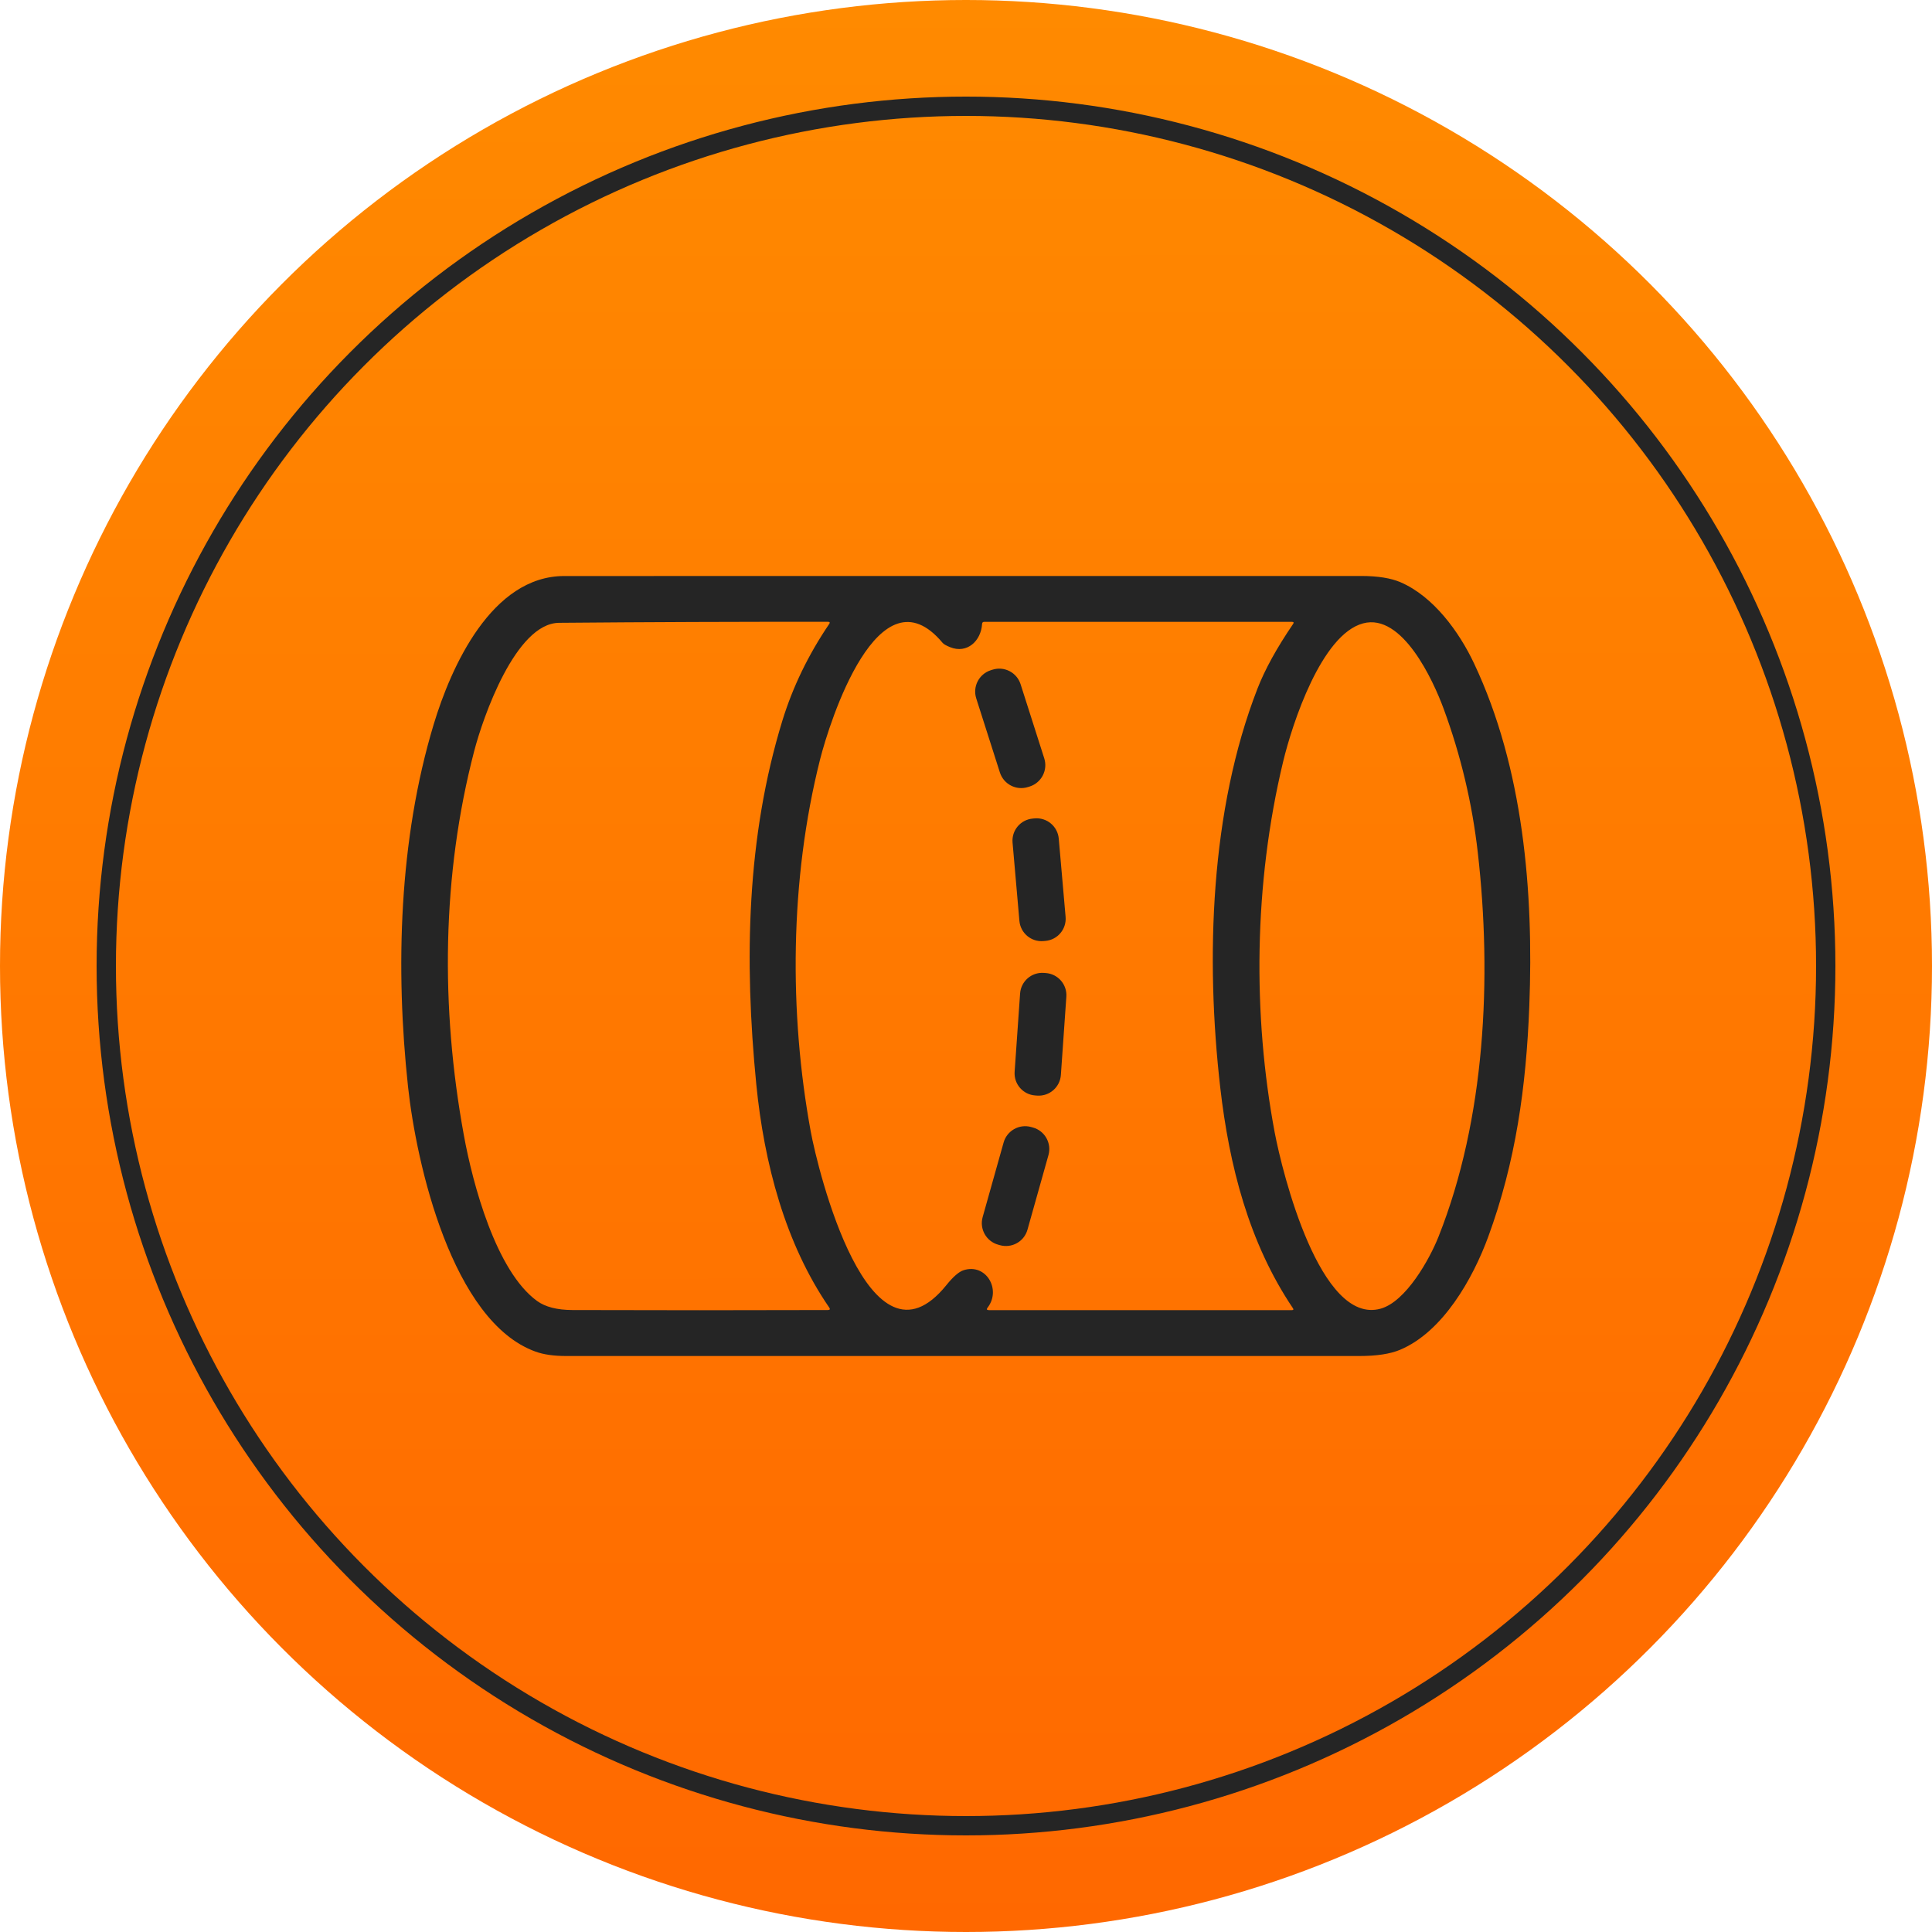
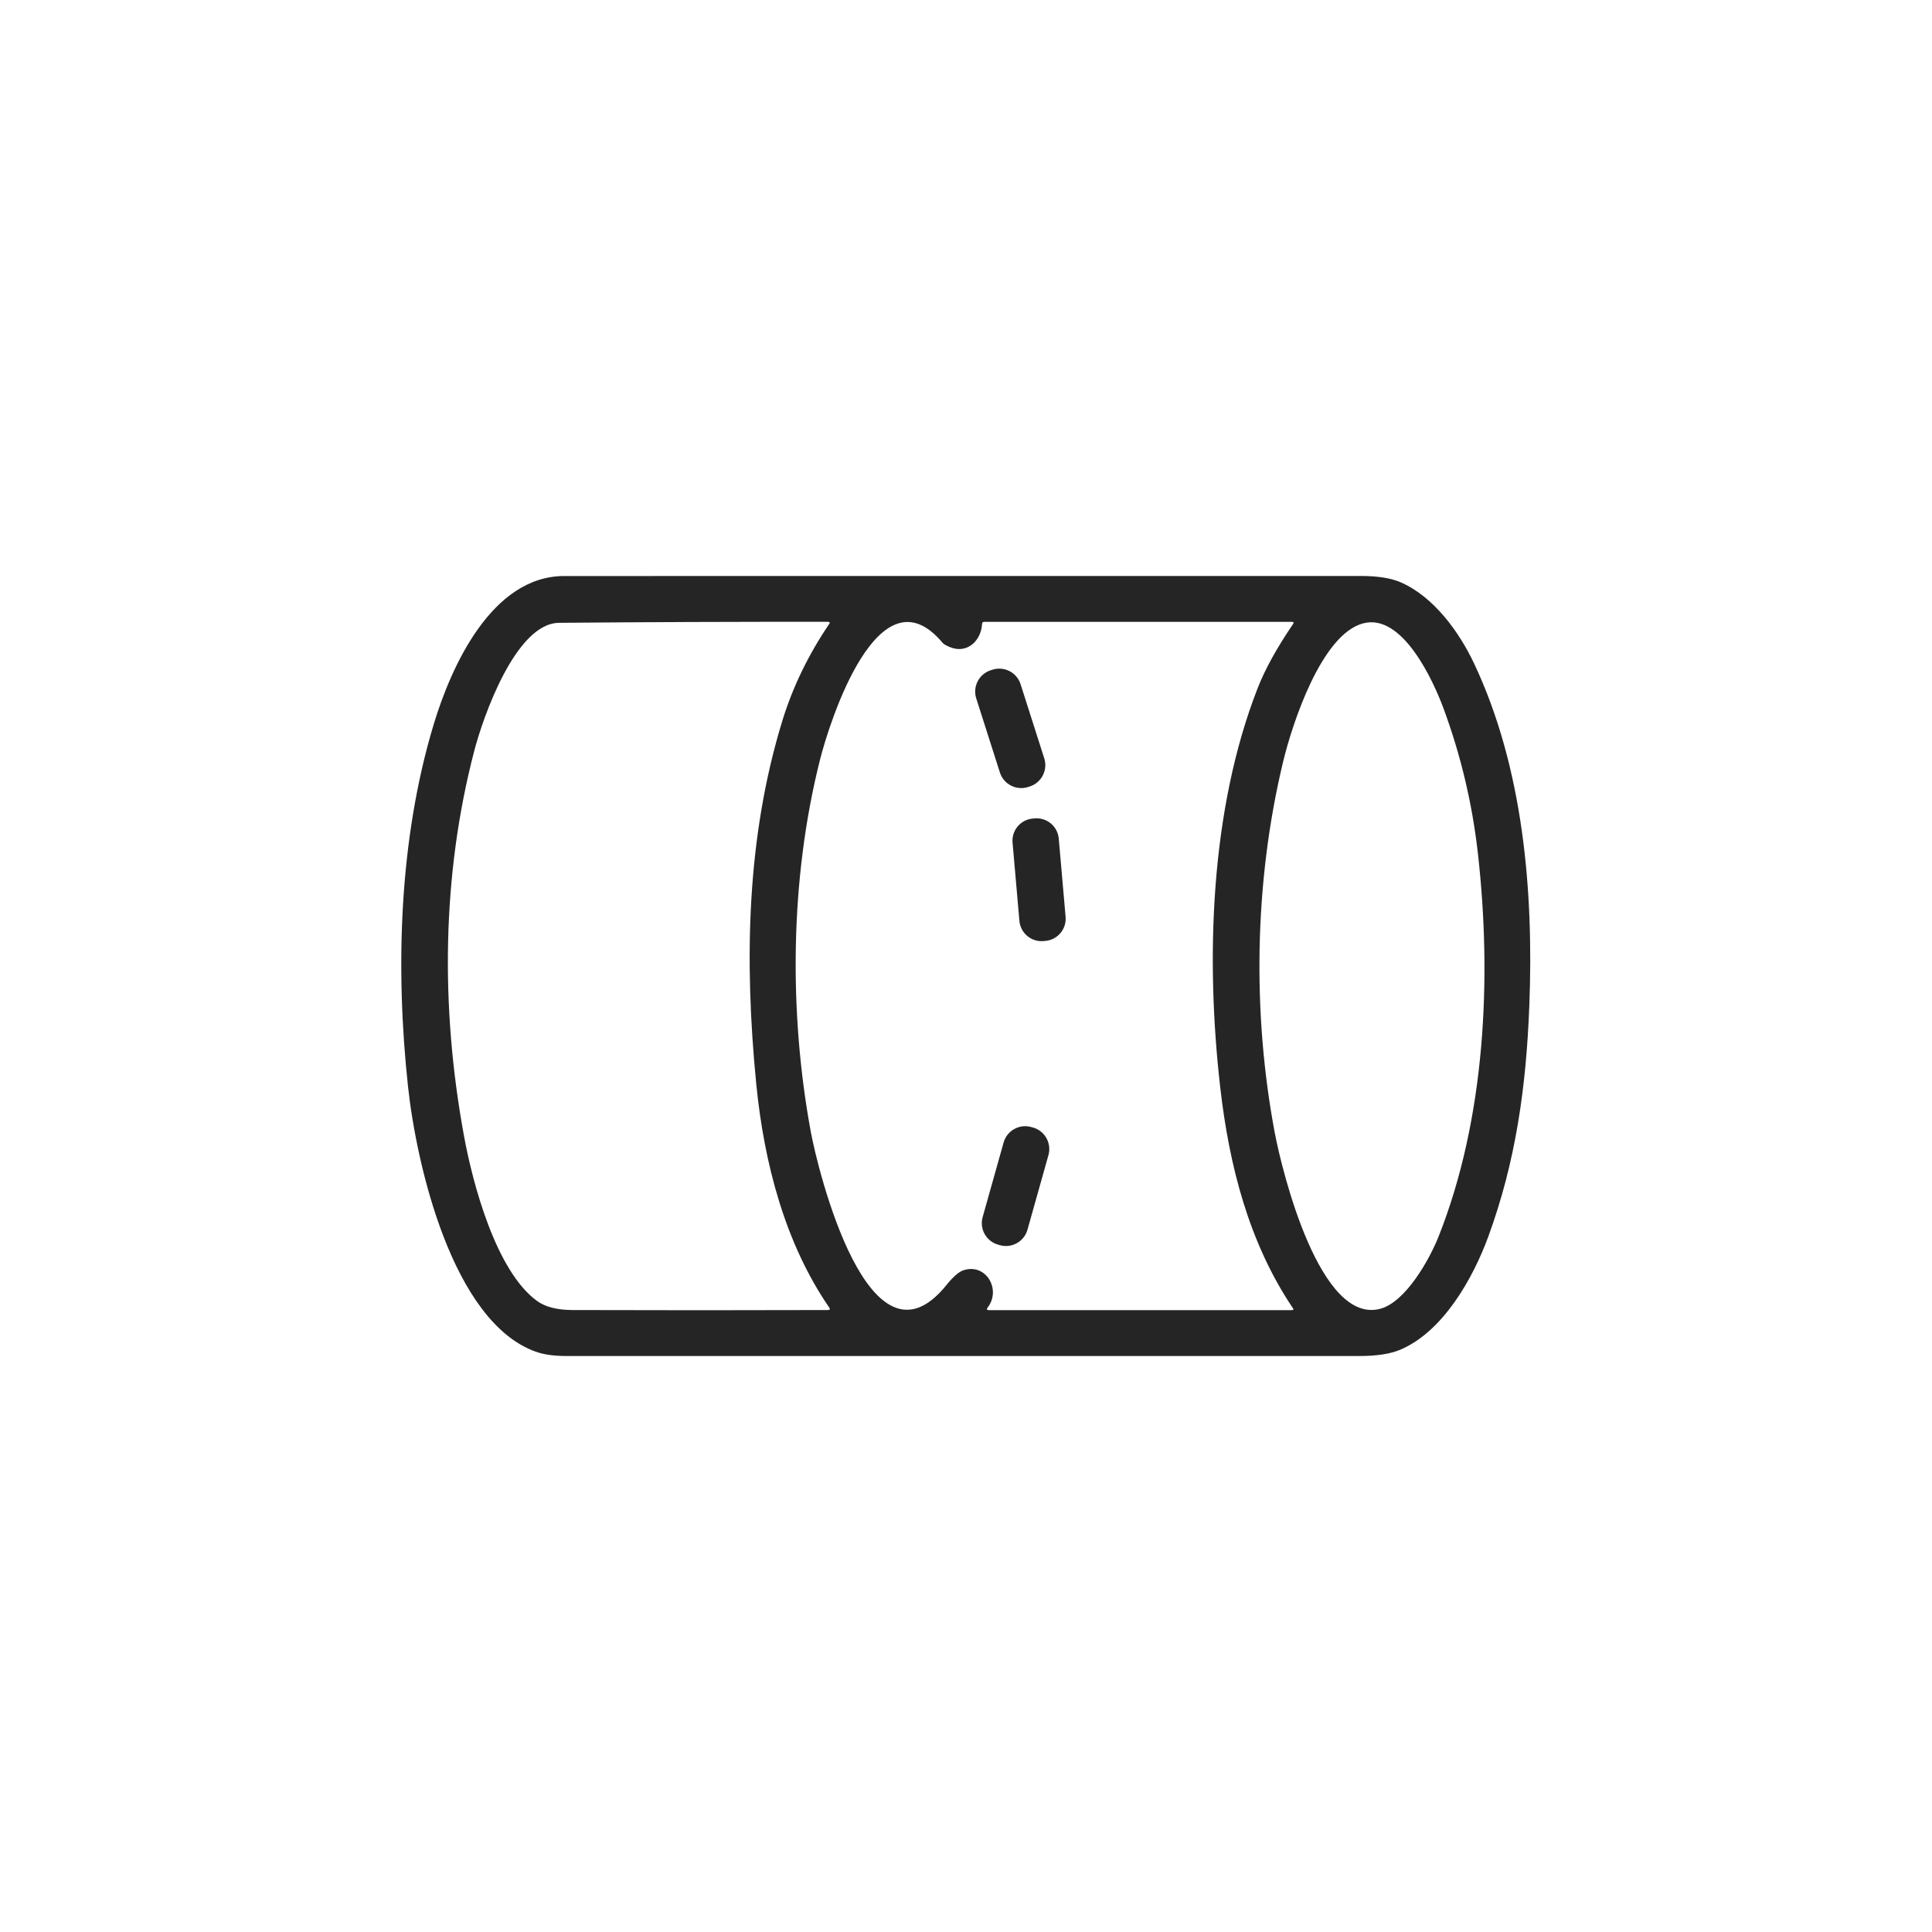
<svg xmlns="http://www.w3.org/2000/svg" width="100" height="100" viewBox="0 0 100 100" fill="none">
-   <circle cx="50" cy="50" r="50" fill="url(#paint0_linear_99_11)" />
-   <circle cx="50" cy="50" r="44.5" stroke="#252525" />
  <path d="M77.03 64.017C76.24 66.17 74.687 68.935 72.467 69.865C71.957 70.08 71.255 70.187 70.36 70.187C56.676 70.187 42.994 70.187 29.312 70.187C28.669 70.187 28.138 70.112 27.72 69.96C23.402 68.402 21.552 60.245 21.12 56.252C20.457 50.112 20.652 43.447 22.445 37.502C23.345 34.515 25.447 29.815 29.207 29.815C42.959 29.811 56.711 29.811 70.462 29.812C71.316 29.814 71.991 29.922 72.487 30.135C74.197 30.872 75.525 32.7 76.3 34.345C78.852 39.752 79.387 46.175 79.157 52.065C78.995 56.272 78.452 60.14 77.03 64.017ZM42.922 67.68C40.642 64.367 39.55 60.212 39.145 56.122C38.51 49.677 38.65 43.325 40.492 37.312C41.029 35.564 41.837 33.893 42.917 32.3C42.971 32.223 42.95 32.185 42.855 32.185C38.217 32.18 33.577 32.197 28.937 32.237C26.685 32.257 24.992 37.15 24.545 38.872C22.87 45.295 22.797 52.127 24.007 58.747C24.47 61.29 25.675 65.792 27.797 67.337C28.224 67.647 28.833 67.804 29.625 67.807C34.03 67.821 38.44 67.821 42.855 67.807C42.956 67.806 42.979 67.763 42.922 67.68ZM49.877 65.745C51.042 65.375 51.837 66.747 51.12 67.68C51.051 67.768 51.073 67.812 51.185 67.812H66.867C66.949 67.812 66.966 67.778 66.92 67.71C64.637 64.32 63.625 60.325 63.162 56.31C62.39 49.587 62.645 41.922 65.085 35.647C65.47 34.654 66.085 33.537 66.93 32.297C66.98 32.224 66.961 32.187 66.872 32.187H50.945C50.873 32.187 50.836 32.223 50.832 32.295C50.782 33.165 50.062 33.86 49.17 33.495C48.97 33.413 48.843 33.34 48.79 33.275C45.487 29.317 42.937 37.365 42.445 39.315C40.87 45.562 40.842 52.452 41.962 58.56C42.322 60.522 44.985 71.475 48.985 66.517C49.338 66.079 49.636 65.822 49.877 65.745ZM74.717 36.67C74.192 35.25 72.592 31.72 70.555 32.265C68.4 32.837 66.892 37.442 66.415 39.422C64.887 45.775 64.84 52.552 65.977 58.61C66.372 60.702 68.335 68.607 71.46 67.737C72.767 67.375 73.995 65.18 74.46 64.005C76.885 57.895 77.227 50.605 76.492 44.14C76.201 41.577 75.609 39.087 74.717 36.67Z" fill="#252525" />
  <path d="M51.369 34.664L51.283 34.691C50.672 34.886 50.336 35.539 50.53 36.149L51.754 39.983C51.949 40.594 52.602 40.931 53.212 40.736L53.298 40.709C53.908 40.514 54.245 39.861 54.05 39.251L52.826 35.416C52.632 34.806 51.979 34.469 51.369 34.664Z" fill="#252525" />
  <path d="M53.555 42.36L53.455 42.369C52.822 42.424 52.354 42.982 52.41 43.615L52.764 47.664C52.819 48.297 53.377 48.765 54.01 48.71L54.11 48.701C54.742 48.646 55.21 48.088 55.155 47.455L54.801 43.406C54.745 42.773 54.188 42.305 53.555 42.36Z" fill="#252525" />
-   <path d="M54.127 50.364L54.027 50.357C53.394 50.312 52.844 50.79 52.8 51.424L52.517 55.474C52.472 56.107 52.95 56.657 53.583 56.701L53.683 56.708C54.317 56.752 54.866 56.275 54.911 55.641L55.194 51.591C55.238 50.957 54.76 50.408 54.127 50.364Z" fill="#252525" />
  <path d="M53.467 58.361L53.375 58.335C52.76 58.162 52.12 58.521 51.947 59.136L50.862 62.997C50.689 63.612 51.048 64.251 51.663 64.424L51.755 64.45C52.37 64.623 53.01 64.264 53.182 63.649L54.268 59.788C54.441 59.173 54.082 58.534 53.467 58.361Z" fill="#252525" />
  <defs>
    <linearGradient id="paint0_linear_99_11" x1="0" y1="0" x2="0.018" y2="100.009" gradientUnits="userSpaceOnUse">
      <stop stop-color="#FF8A00" />
      <stop offset="1" stop-color="#FF6800" />
    </linearGradient>
  </defs>
</svg>